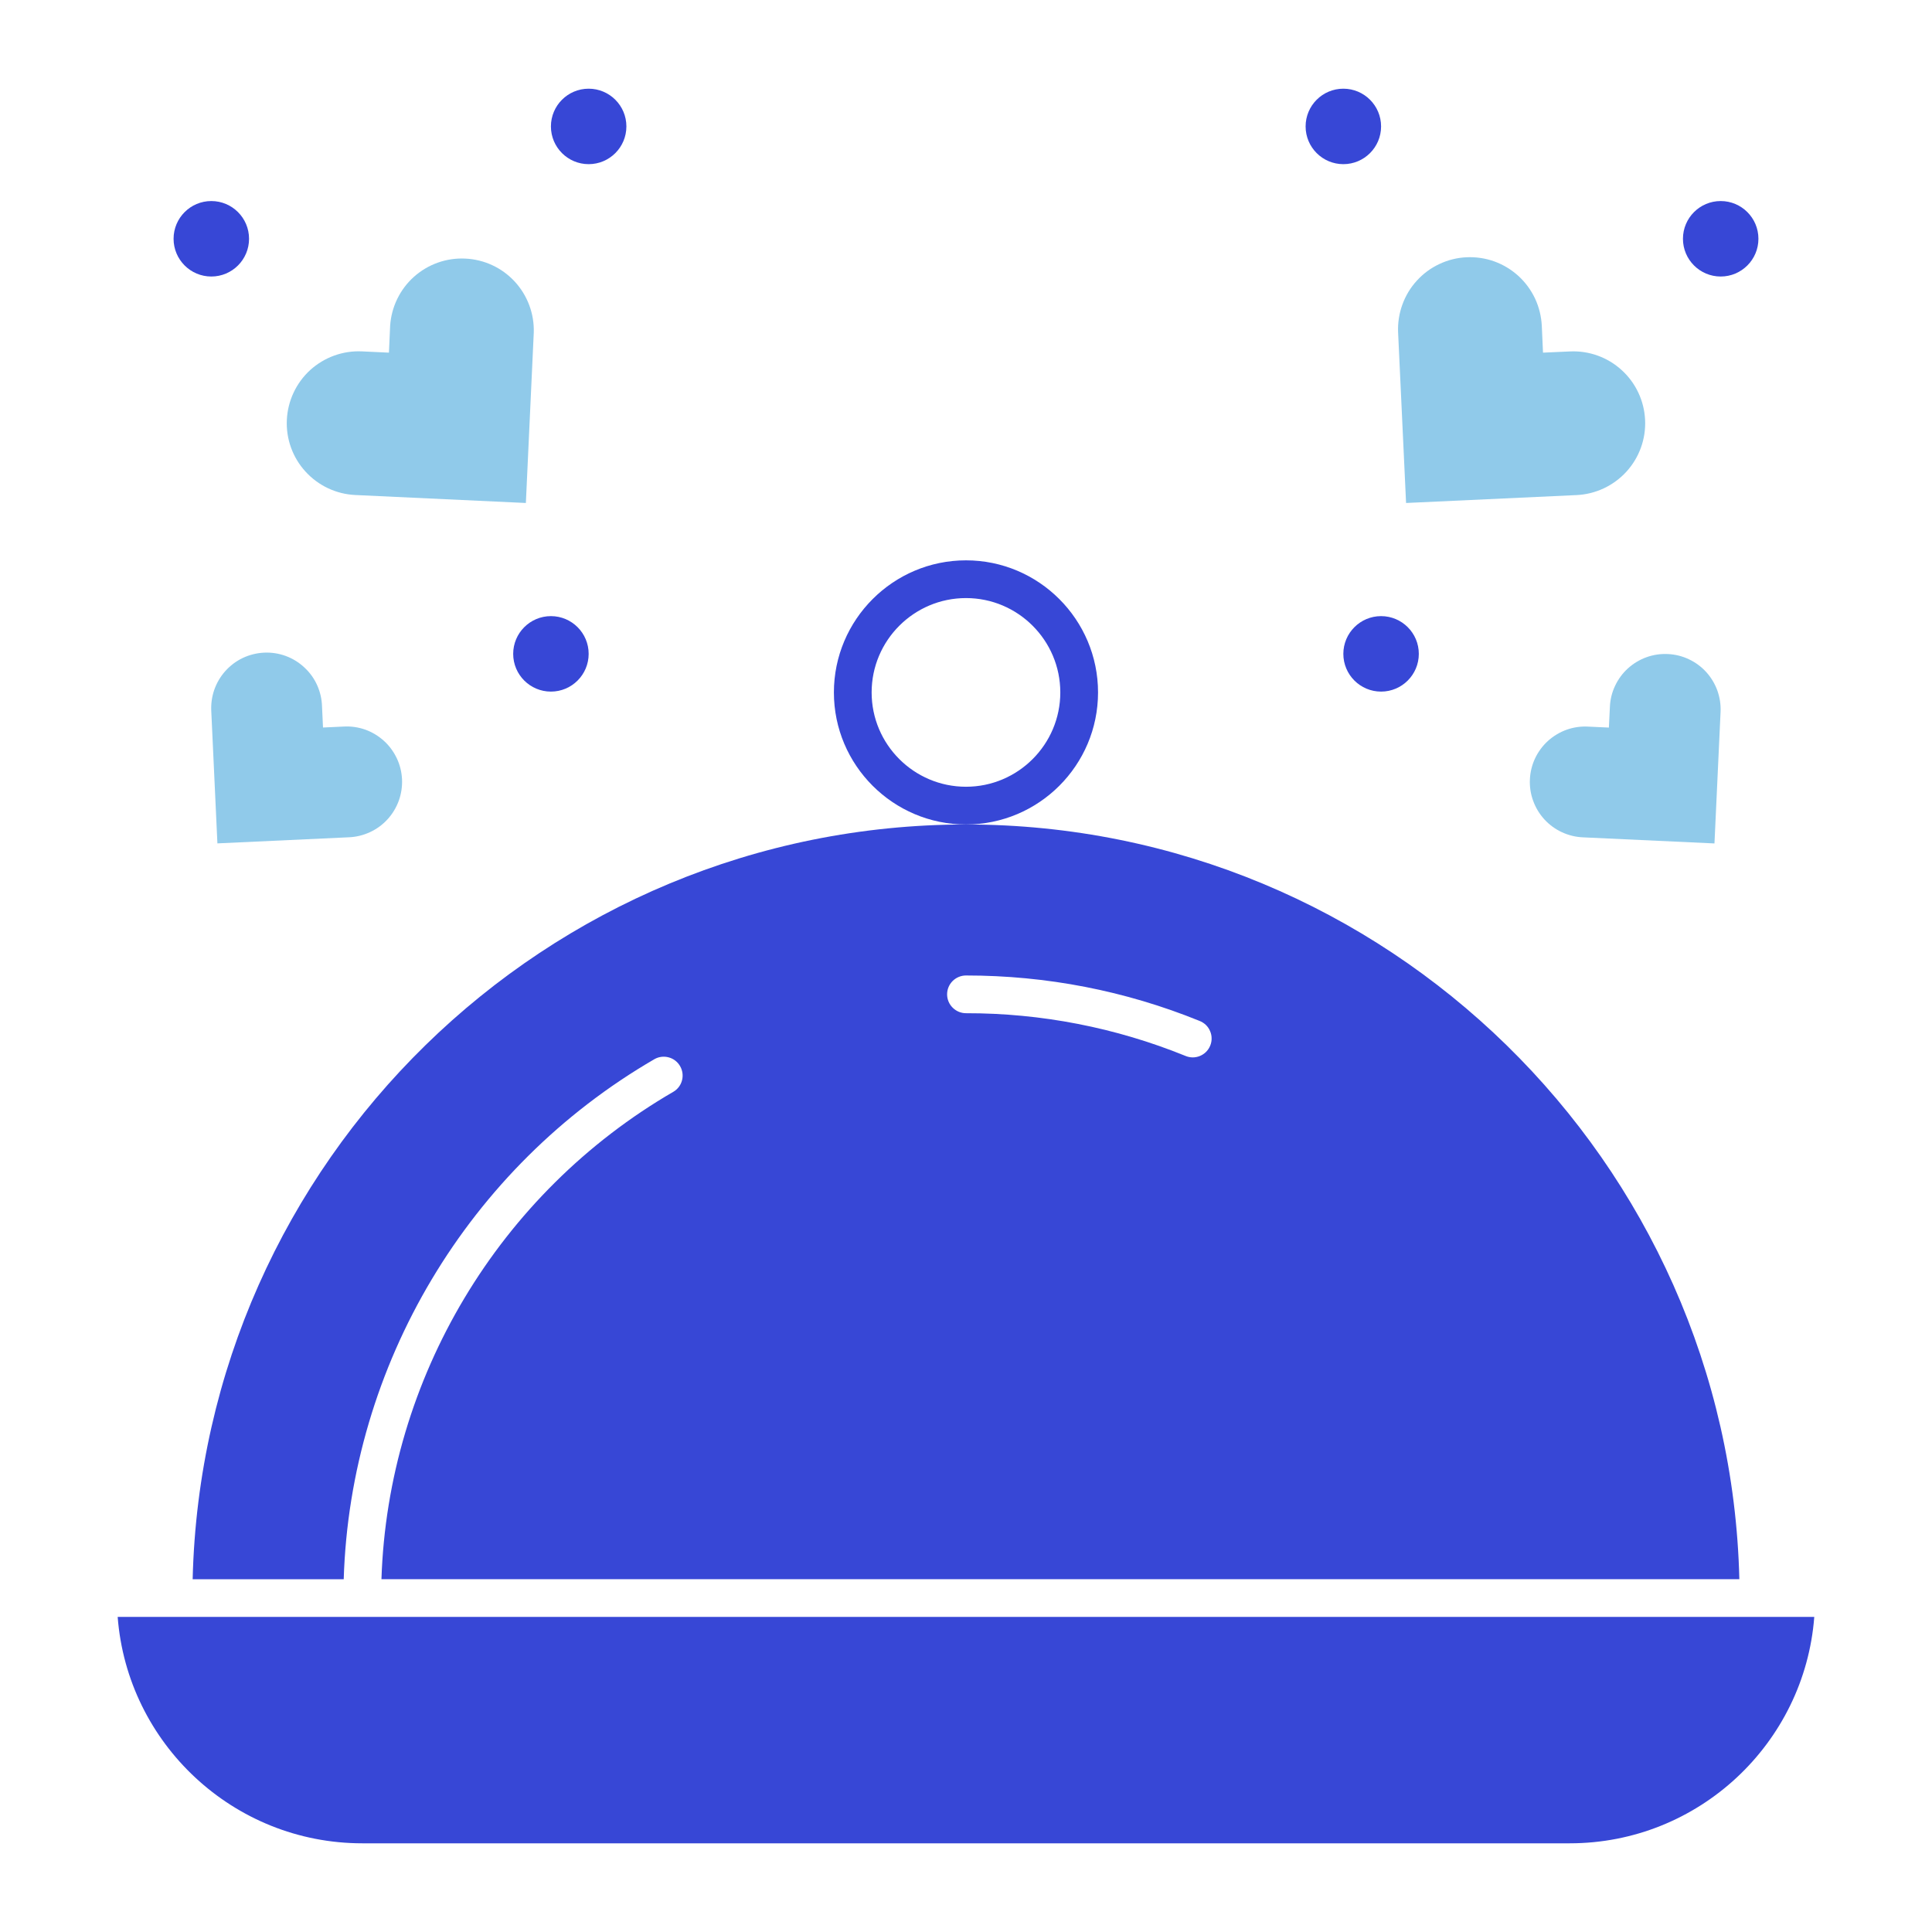
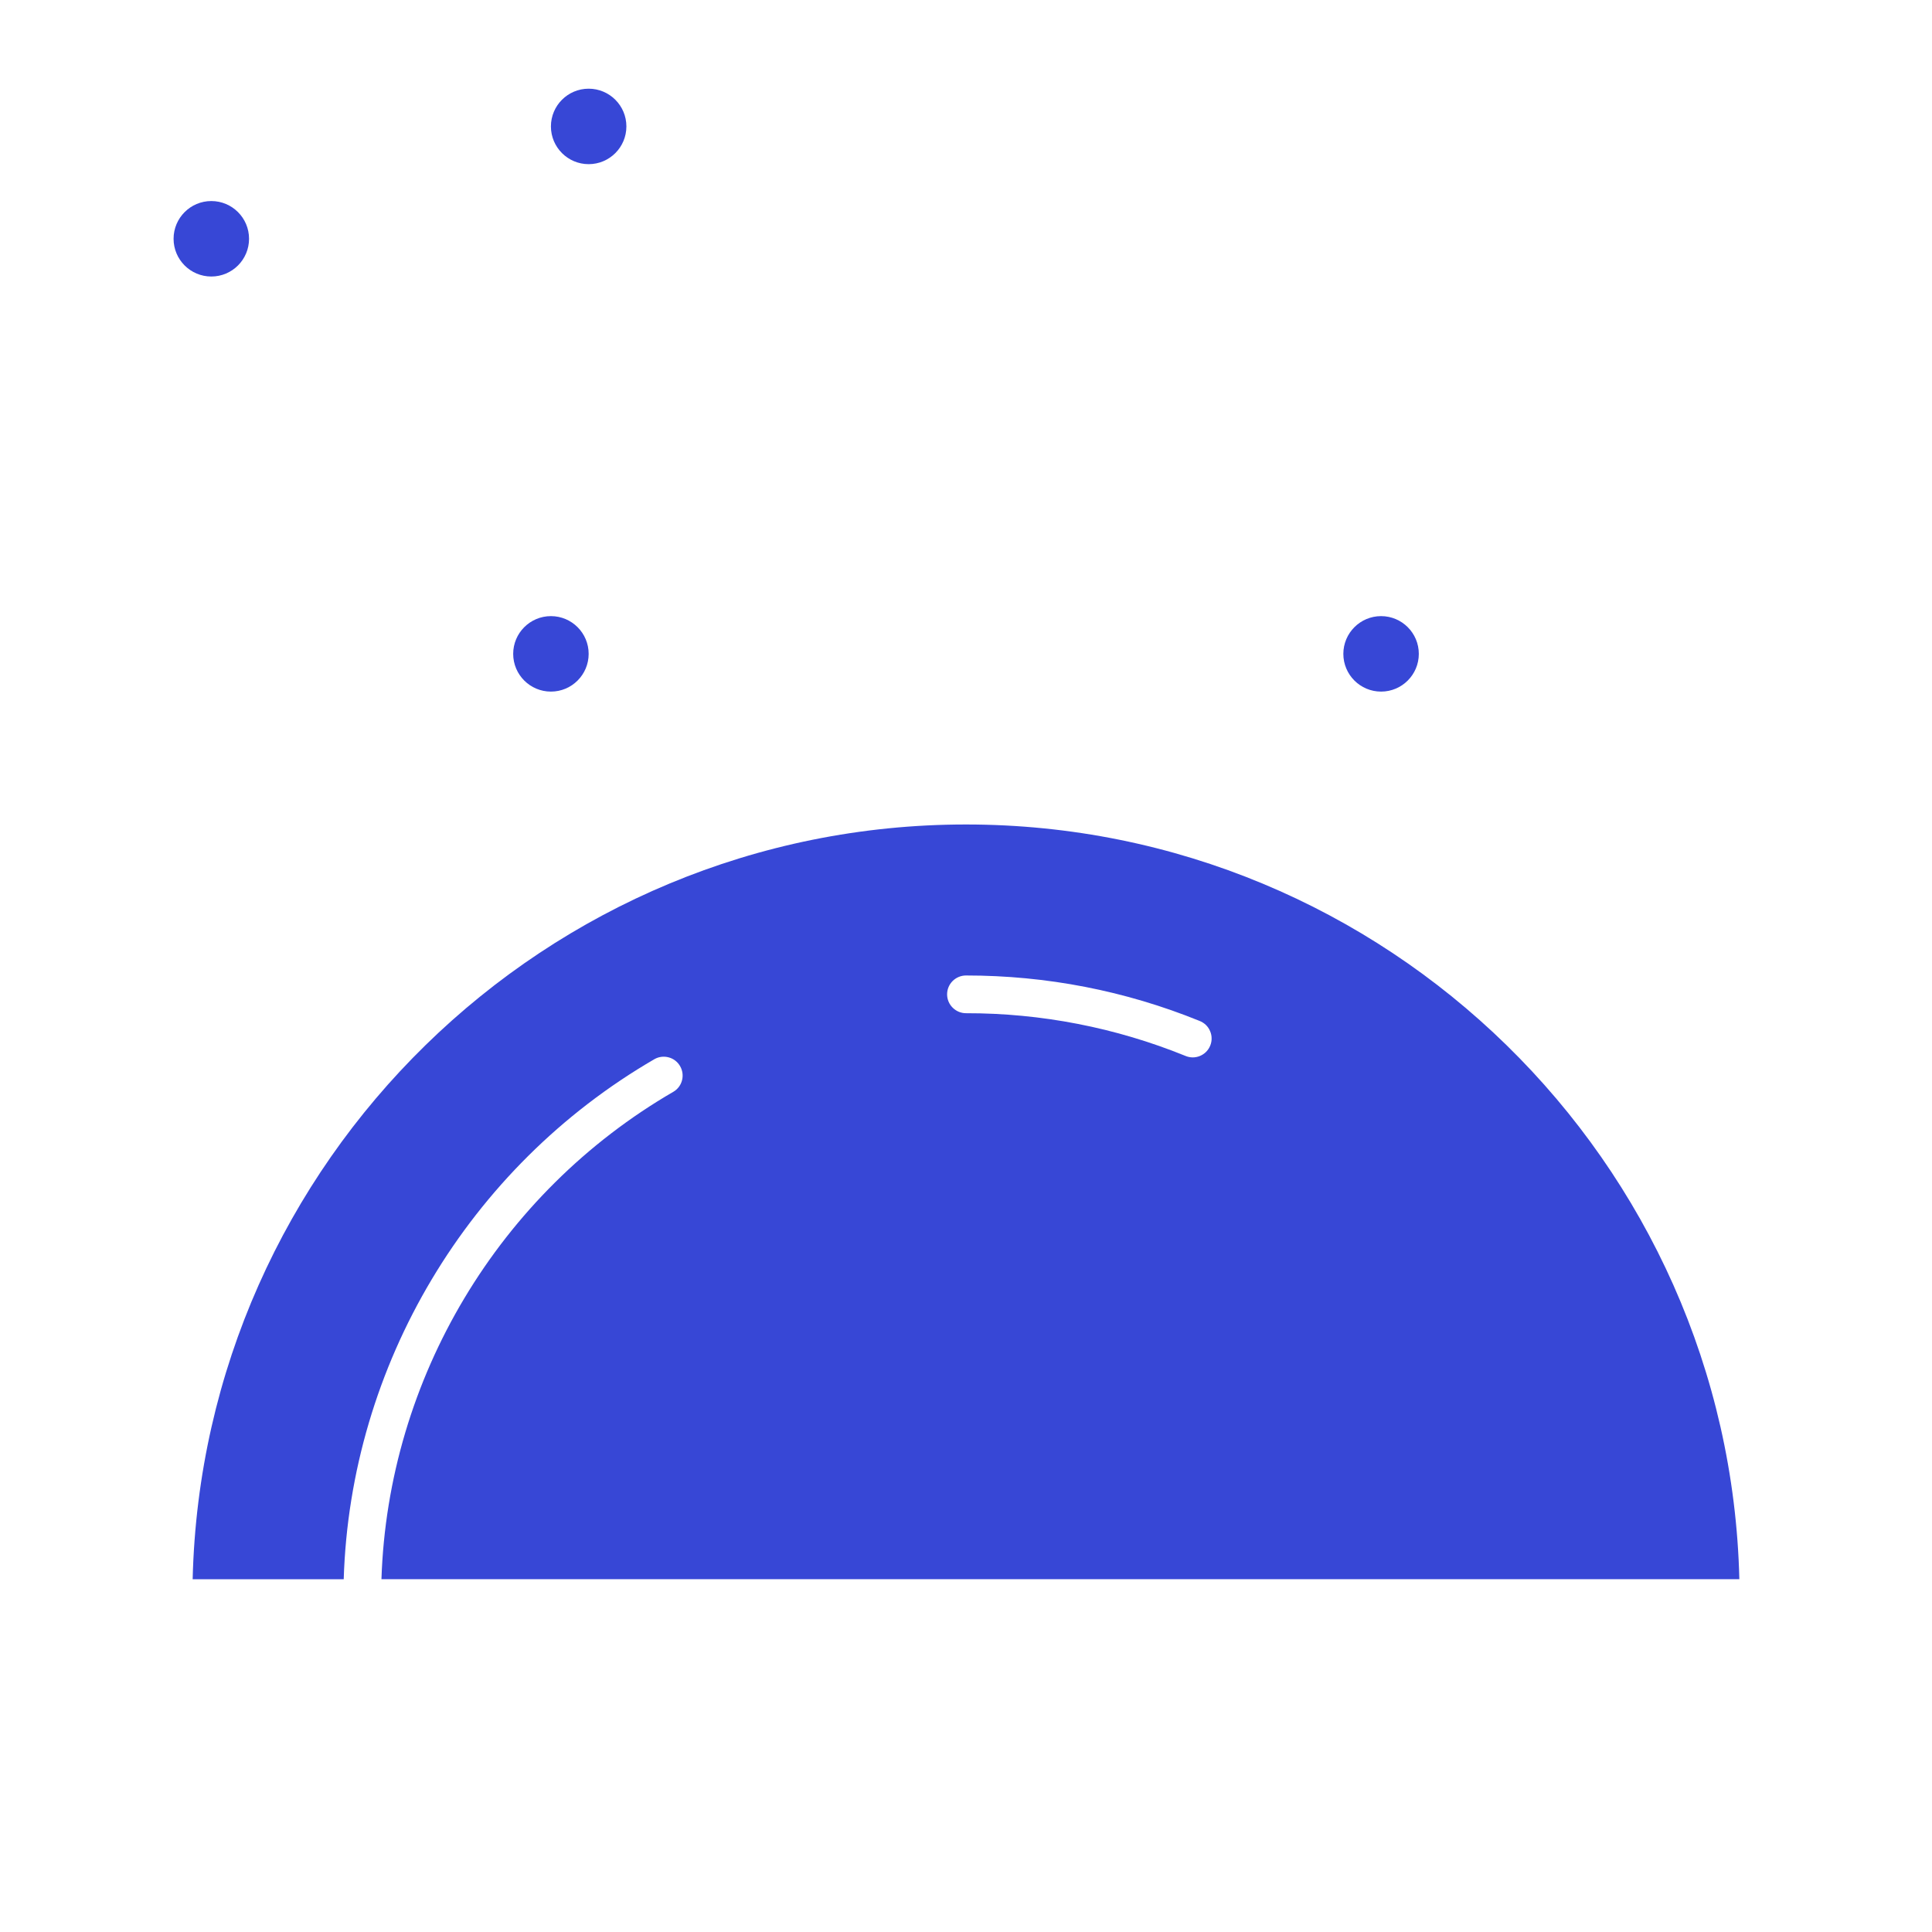
<svg xmlns="http://www.w3.org/2000/svg" width="32" height="32" viewBox="0 0 32 32" fill="none">
-   <path d="M26.114 8.2C26.43 8.185 26.726 8.045 26.939 7.812C27.152 7.578 27.263 7.27 27.248 6.955C27.233 6.639 27.094 6.342 26.86 6.13C26.627 5.917 26.319 5.806 26.003 5.821L25.557 5.841L25.537 5.395C25.529 5.239 25.491 5.086 25.425 4.944C25.358 4.803 25.265 4.676 25.149 4.57C25.033 4.465 24.898 4.383 24.751 4.33C24.604 4.277 24.448 4.254 24.291 4.261C24.135 4.268 23.982 4.306 23.841 4.373C23.699 4.439 23.572 4.533 23.467 4.649C23.361 4.764 23.28 4.9 23.227 5.047C23.174 5.194 23.15 5.35 23.157 5.506L23.289 8.331L26.114 8.2ZM26.665 11.707L26.648 12.051L26.305 12.035C26.184 12.028 26.063 12.046 25.949 12.086C25.835 12.127 25.73 12.19 25.64 12.271C25.551 12.352 25.478 12.45 25.426 12.56C25.375 12.669 25.345 12.788 25.34 12.909C25.334 13.03 25.352 13.15 25.394 13.264C25.435 13.378 25.498 13.482 25.58 13.572C25.662 13.661 25.76 13.733 25.87 13.784C25.98 13.835 26.099 13.864 26.22 13.869L28.397 13.97L28.498 11.792C28.504 11.672 28.485 11.551 28.445 11.438C28.404 11.325 28.341 11.22 28.26 11.131C28.179 11.042 28.081 10.97 27.972 10.919C27.863 10.867 27.744 10.838 27.624 10.833C27.504 10.827 27.383 10.845 27.27 10.886C27.157 10.927 27.052 10.99 26.963 11.071C26.874 11.152 26.802 11.25 26.751 11.359C26.699 11.468 26.67 11.586 26.665 11.707Z" fill="#90CAEA" />
-   <path d="M22.25 2.719C22.595 2.719 22.875 2.439 22.875 2.094C22.875 1.749 22.595 1.469 22.25 1.469C21.905 1.469 21.625 1.749 21.625 2.094C21.625 2.439 21.905 2.719 22.25 2.719Z" fill="#3747D6" />
-   <path d="M28.5 4.58C28.845 4.58 29.125 4.3 29.125 3.955C29.125 3.61 28.845 3.33 28.5 3.33C28.155 3.33 27.875 3.61 27.875 3.955C27.875 4.3 28.155 4.58 28.5 4.58Z" fill="#3747D6" />
  <path d="M22.875 11.455C23.22 11.455 23.5 11.175 23.5 10.83C23.5 10.485 23.22 10.205 22.875 10.205C22.53 10.205 22.25 10.485 22.25 10.83C22.25 11.175 22.53 11.455 22.875 11.455Z" fill="#3747D6" />
-   <path d="M5.885 8.199L8.71 8.331L8.841 5.506C8.85 5.194 8.736 4.891 8.524 4.662C8.312 4.433 8.018 4.297 7.706 4.283C7.395 4.268 7.09 4.376 6.857 4.584C6.624 4.792 6.483 5.083 6.462 5.395L6.442 5.841L5.996 5.82C5.68 5.805 5.372 5.917 5.138 6.129C4.905 6.342 4.766 6.639 4.751 6.954C4.736 7.27 4.847 7.578 5.06 7.811C5.273 8.045 5.569 8.184 5.885 8.199ZM3.5 11.791L3.601 13.969L5.779 13.868C5.9 13.863 6.018 13.834 6.128 13.783C6.238 13.732 6.337 13.66 6.418 13.571C6.5 13.482 6.563 13.377 6.605 13.263C6.646 13.149 6.664 13.029 6.659 12.908C6.653 12.787 6.624 12.668 6.572 12.559C6.52 12.45 6.448 12.351 6.358 12.27C6.268 12.189 6.164 12.126 6.05 12.085C5.936 12.045 5.815 12.027 5.694 12.034L5.35 12.05L5.334 11.706C5.331 11.583 5.304 11.463 5.254 11.351C5.204 11.239 5.132 11.139 5.042 11.056C4.953 10.972 4.847 10.907 4.733 10.865C4.618 10.823 4.496 10.804 4.373 10.81C4.251 10.816 4.131 10.846 4.021 10.898C3.91 10.951 3.812 11.025 3.73 11.117C3.649 11.208 3.587 11.315 3.547 11.431C3.508 11.546 3.492 11.669 3.5 11.791Z" fill="#90CAEA" />
  <path d="M9.75 2.719C10.095 2.719 10.375 2.439 10.375 2.094C10.375 1.749 10.095 1.469 9.75 1.469C9.405 1.469 9.125 1.749 9.125 2.094C9.125 2.439 9.405 2.719 9.75 2.719Z" fill="#3747D6" />
  <path d="M3.5 4.58C3.845 4.58 4.125 4.3 4.125 3.955C4.125 3.61 3.845 3.33 3.5 3.33C3.155 3.33 2.875 3.61 2.875 3.955C2.875 4.3 3.155 4.58 3.5 4.58Z" fill="#3747D6" />
  <path d="M9.125 11.455C9.47 11.455 9.75 11.175 9.75 10.83C9.75 10.485 9.47 10.205 9.125 10.205C8.78 10.205 8.5 10.485 8.5 10.83C8.5 11.175 8.78 11.455 9.125 11.455Z" fill="#3747D6" />
-   <path d="M16 13.656C17.206 13.656 18.187 12.675 18.187 11.469C18.187 10.263 17.206 9.281 16 9.281C14.794 9.281 13.812 10.263 13.812 11.469C13.812 12.675 14.794 13.656 16 13.656ZM16 9.906C16.861 9.906 17.562 10.607 17.562 11.469C17.562 12.33 16.861 13.031 16 13.031C15.138 13.031 14.437 12.33 14.437 11.469C14.437 10.607 15.138 9.906 16 9.906ZM1.949 26.781C2.109 28.876 3.865 30.531 6 30.531H26C28.135 30.531 29.89 28.876 30.05 26.781H1.949Z" fill="#3747D6" />
  <path d="M3.191 26.157H5.693C5.802 22.612 7.754 19.332 10.843 17.541C10.915 17.501 10.999 17.492 11.078 17.514C11.156 17.535 11.223 17.587 11.264 17.658C11.305 17.728 11.317 17.812 11.297 17.891C11.277 17.971 11.227 18.039 11.157 18.081C8.259 19.761 6.426 22.834 6.318 26.156H28.809C28.642 19.235 22.961 13.656 16 13.656C9.04 13.656 3.358 19.235 3.191 26.157ZM16 16.157C17.336 16.157 18.637 16.41 19.867 16.909C19.906 16.924 19.942 16.947 19.972 16.975C20.002 17.004 20.026 17.038 20.042 17.077C20.059 17.115 20.068 17.156 20.068 17.197C20.069 17.239 20.061 17.28 20.045 17.319C20.03 17.357 20.006 17.392 19.977 17.422C19.948 17.451 19.913 17.474 19.875 17.49C19.836 17.506 19.795 17.514 19.753 17.514C19.712 17.513 19.671 17.505 19.632 17.488C18.479 17.02 17.245 16.78 16 16.782C15.917 16.782 15.838 16.749 15.779 16.69C15.72 16.632 15.687 16.552 15.687 16.469C15.687 16.386 15.72 16.307 15.779 16.248C15.838 16.19 15.917 16.157 16 16.157Z" fill="#3747D6" />
</svg>